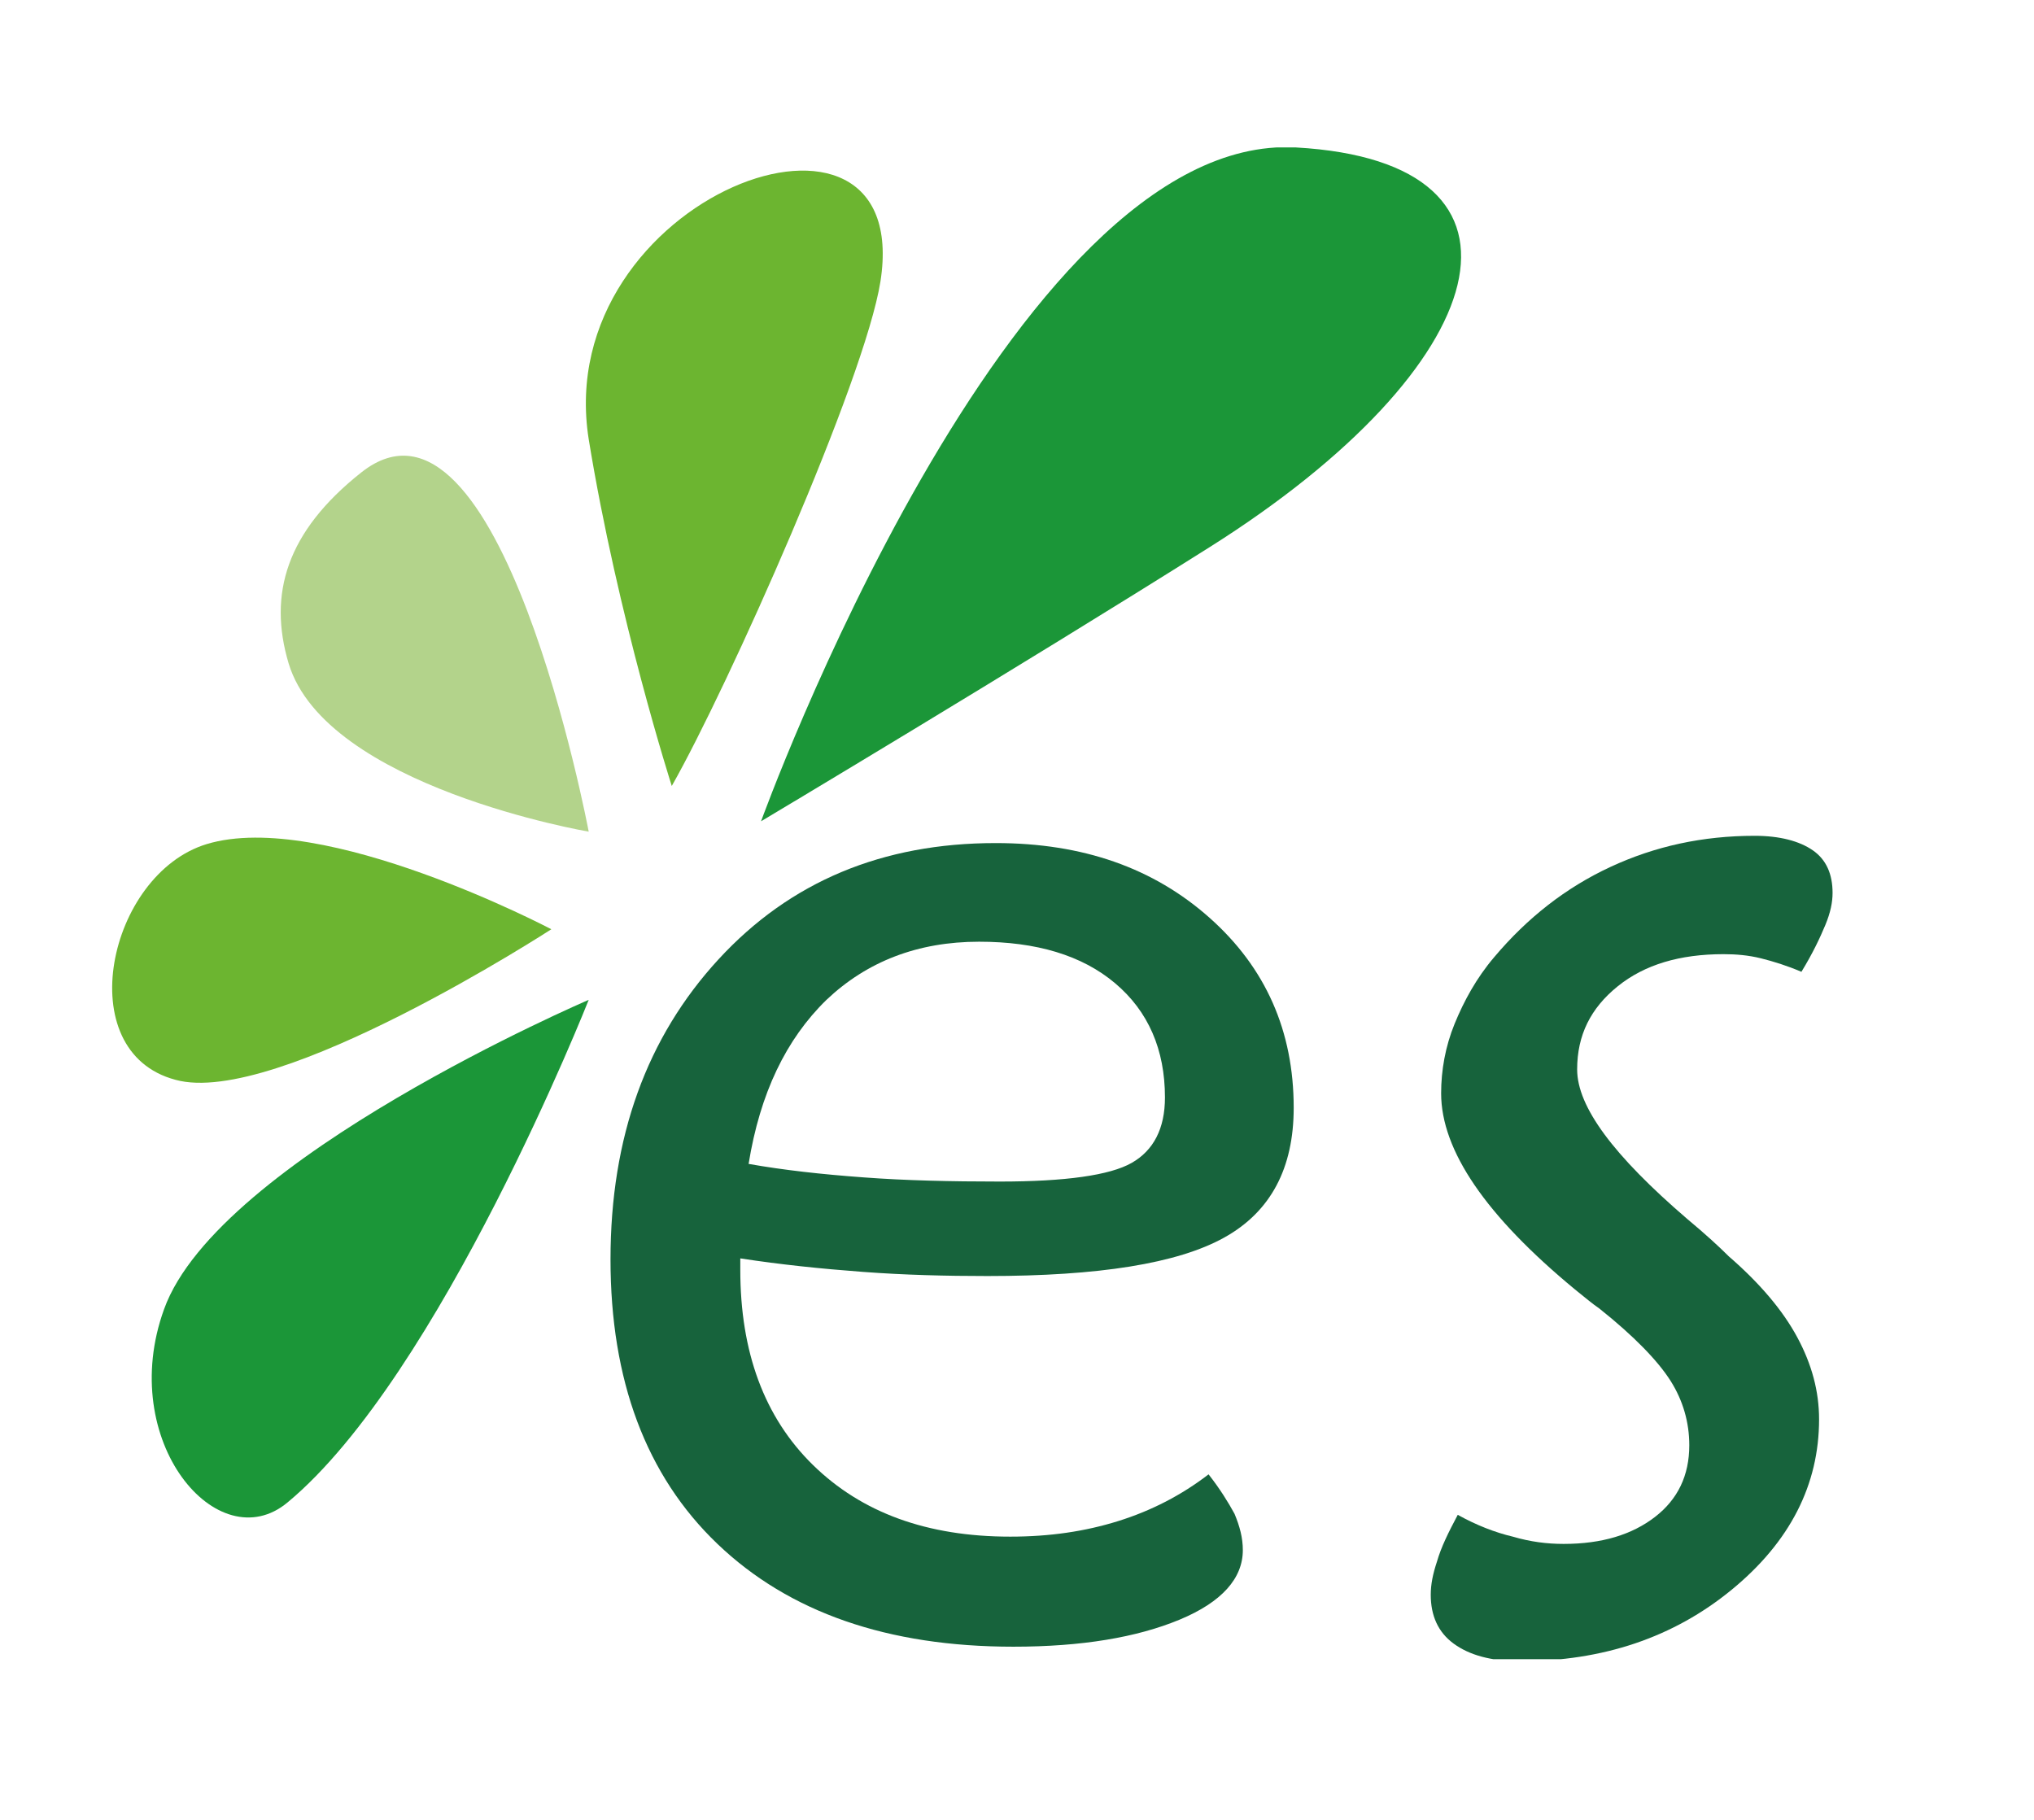
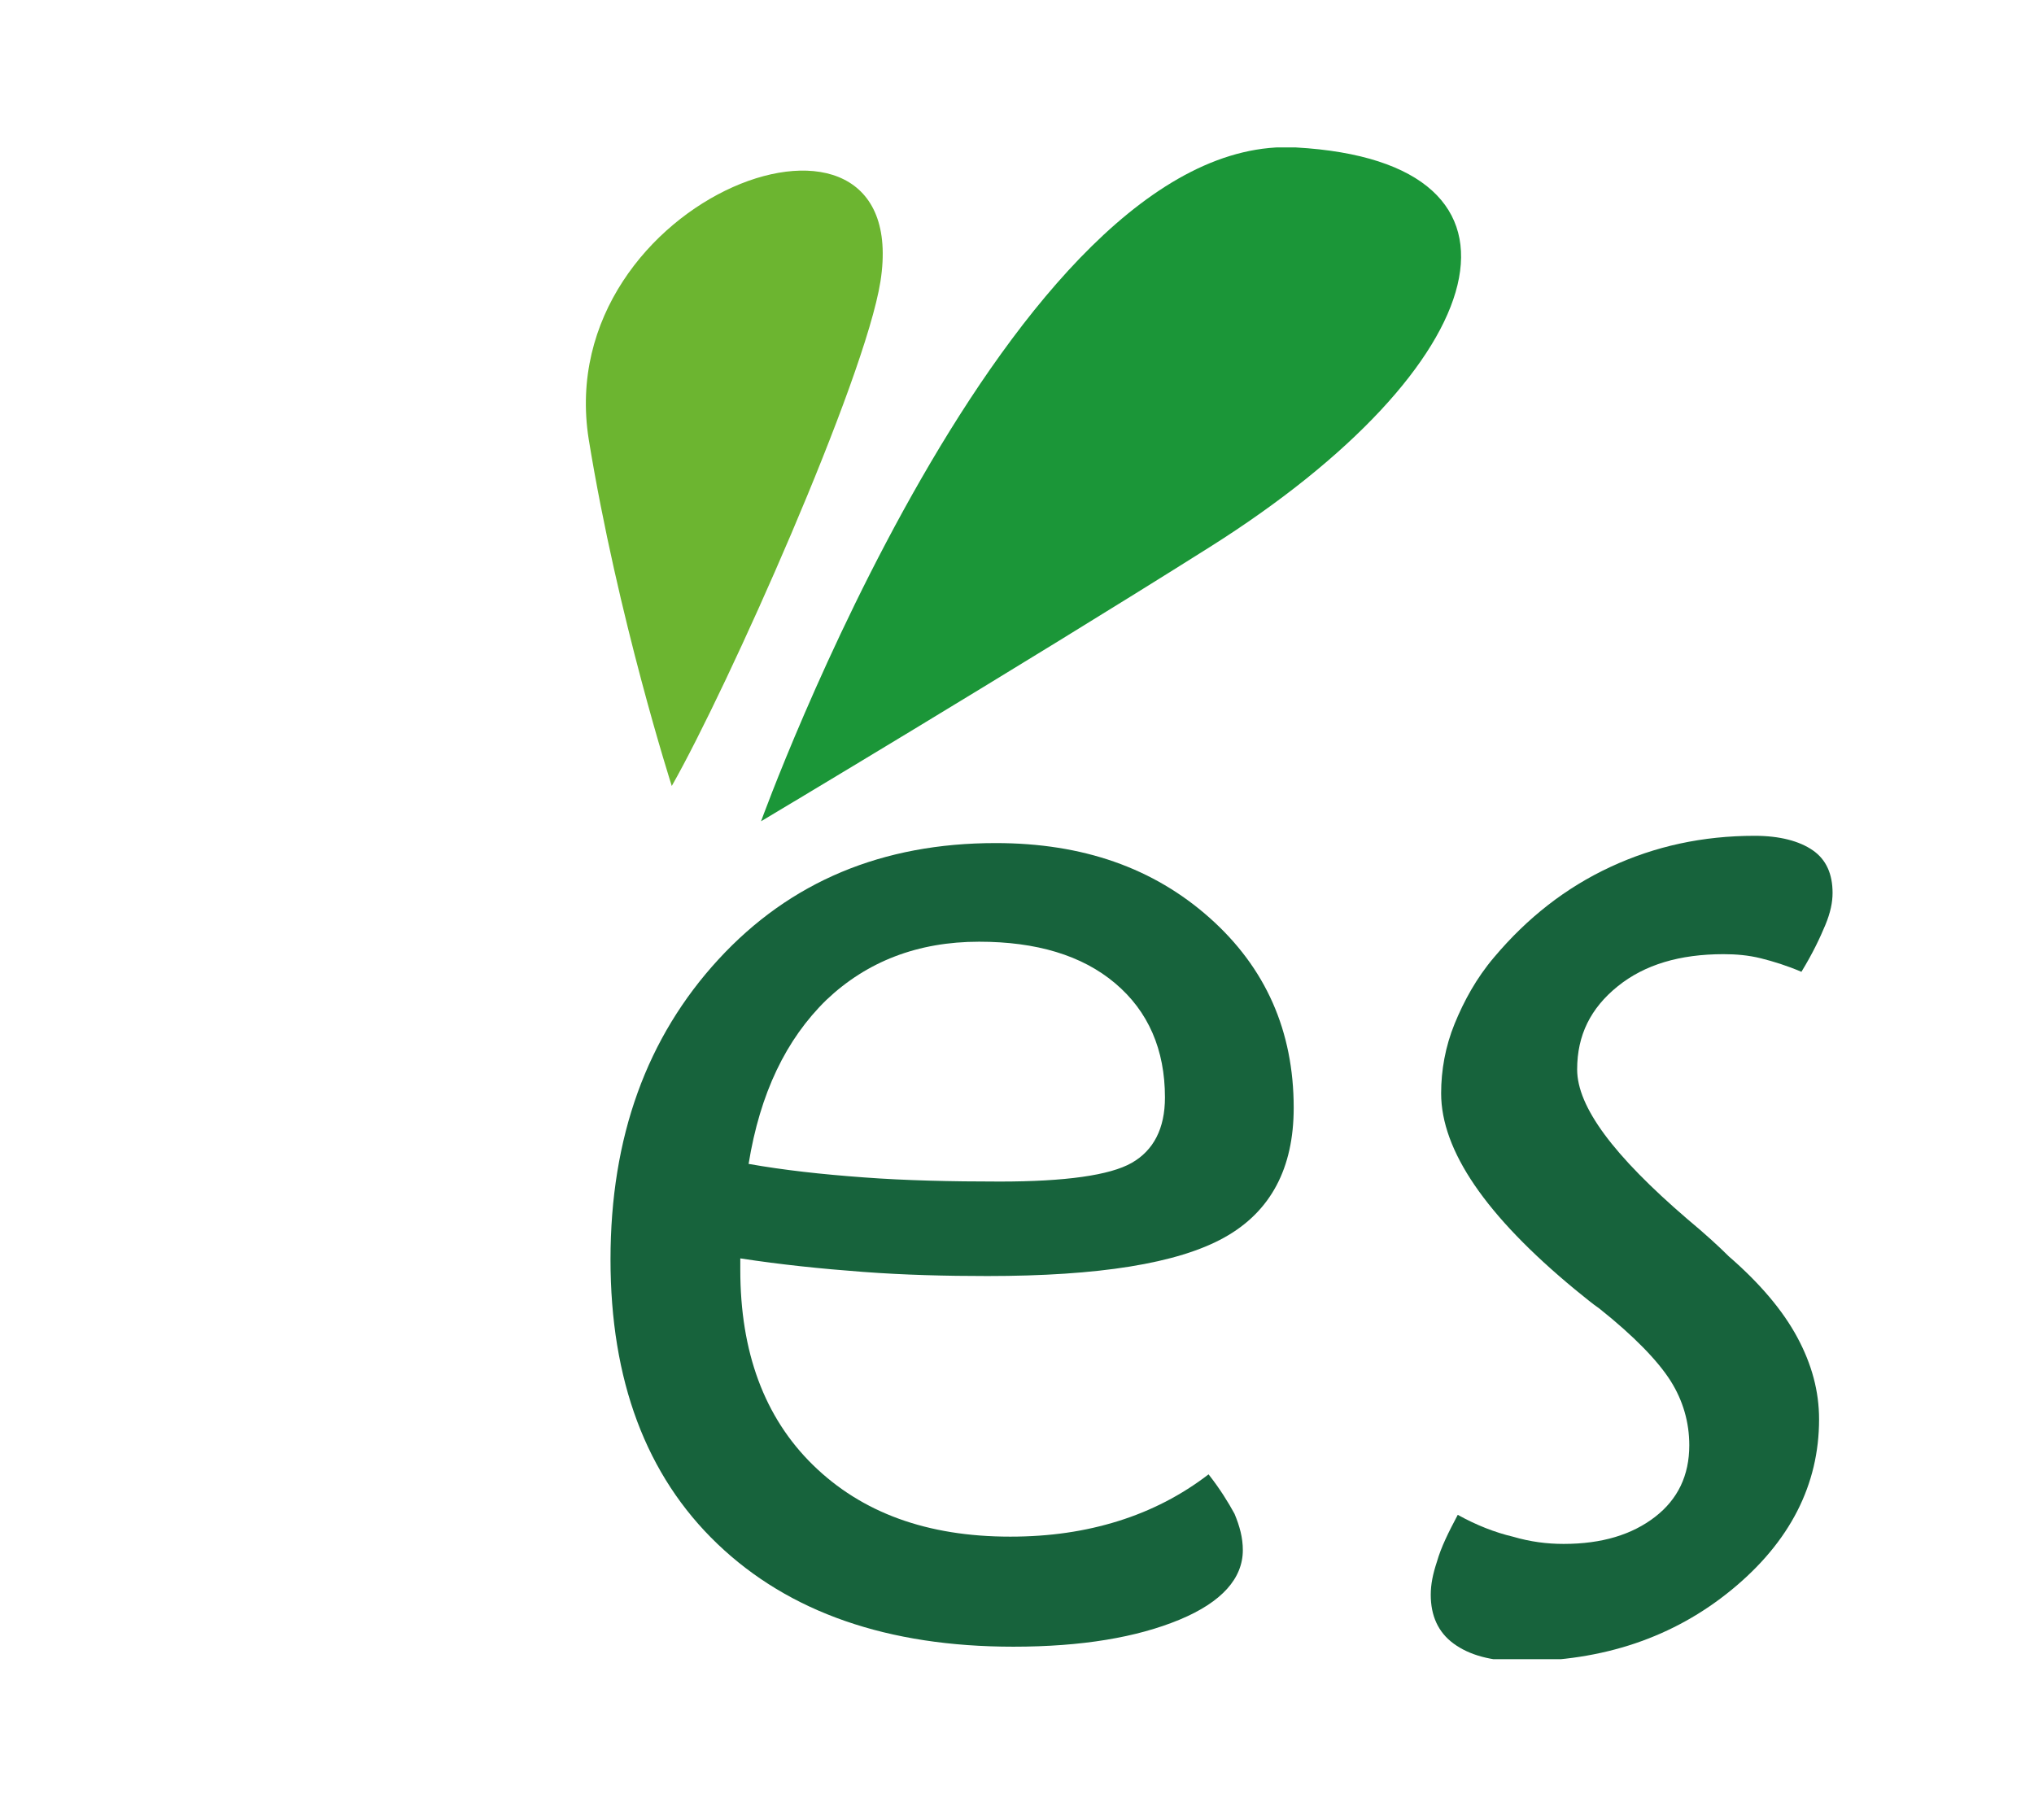
<svg xmlns="http://www.w3.org/2000/svg" xmlns:xlink="http://www.w3.org/1999/xlink" version="1.1" id="Livello_1" x="0px" y="0px" viewBox="0 0 195.9 175.3" style="enable-background:new 0 0 195.9 175.3;" xml:space="preserve">
  <style type="text/css">
	.st0{clip-path:url(#SVGID_2_);fill:#17633C;}
	.st1{clip-path:url(#SVGID_2_);fill:#1B9638;}
	.st2{clip-path:url(#SVGID_2_);fill:#6CB530;}
	.st3{clip-path:url(#SVGID_2_);fill:#B3D38B;}
</style>
  <g>
    <defs>
      <rect id="SVGID_1_" x="10.8" y="14.2" width="165.7" height="145.6" />
    </defs>
    <clipPath id="SVGID_2_">
      <use xlink:href="#SVGID_1_" style="overflow:visible;" />
    </clipPath>
    <path class="st0" d="M116.4,142c1.1,1.4,1.9,2.7,2.5,3.8c0.5,1.2,0.8,2.3,0.8,3.5c0,2.7-2,5-6.1,6.7c-4.1,1.7-9.4,2.6-16,2.6   c-12.1,0-21.6-3.3-28.5-9.9c-6.9-6.6-10.3-15.8-10.3-27.4c0-11.8,3.5-21.4,10.4-28.9c6.9-7.5,15.8-11.2,26.7-11.2   c8.4,0,15.2,2.4,20.6,7.2c5.4,4.8,8.1,10.9,8.1,18.3c0,5.8-2.2,10-6.7,12.5c-4.5,2.5-12.1,3.7-22.8,3.7c-4,0-8-0.1-12-0.4   c-4-0.3-7.9-0.7-11.8-1.3v1.1c0,7.9,2.3,14.2,7,18.8c4.7,4.6,11,6.9,19,6.9c3.8,0,7.2-0.5,10.4-1.5   C110.9,145.5,113.8,144,116.4,142 M72.1,112.1c3.4,0.6,7,1,11.1,1.3c4,0.3,8.4,0.4,13.1,0.4c6.3,0,10.6-0.6,12.7-1.8   c2.1-1.2,3.2-3.3,3.2-6.3c0-4.6-1.6-8.3-4.8-11c-3.2-2.7-7.6-4-13.1-4c-5.9,0-10.8,1.9-14.7,5.6C75.7,100.1,73.2,105.3,72.1,112.1" />
    <path class="st0" d="M140.4,145.9c1.8,1,3.6,1.7,5.3,2.1c1.7,0.5,3.3,0.7,4.9,0.7c3.7,0,6.6-0.9,8.8-2.6c2.2-1.7,3.3-4,3.3-6.9   c0-2.2-0.6-4.3-1.8-6.2c-1.2-1.9-3.5-4.3-6.9-7c-0.6-0.4-1.3-1-2.3-1.8c-8.6-7.1-12.9-13.4-12.9-18.9c0-2.2,0.4-4.5,1.3-6.7   c0.9-2.2,2.1-4.4,3.8-6.4c3.2-3.8,6.9-6.7,11.2-8.7c4.3-2,8.9-3,13.9-3c2.4,0,4.3,0.5,5.6,1.4c1.3,0.9,1.9,2.3,1.9,4.1   c0,0.9-0.2,1.9-0.7,3.1c-0.5,1.2-1.2,2.7-2.3,4.5c-1.4-0.6-2.7-1-3.9-1.3c-1.2-0.3-2.4-0.4-3.6-0.4c-4.2,0-7.6,1-10.2,3.1   c-2.6,2.1-3.9,4.7-3.9,8c0,3.6,3.5,8.3,10.6,14.4c1.8,1.5,3.1,2.7,4,3.6c3,2.6,5.2,5.2,6.6,7.8c1.4,2.6,2.1,5.2,2.1,7.9   c0,6.3-2.8,11.8-8.4,16.4c-5.6,4.6-12.4,6.9-20.4,6.9c-2.8,0-4.9-0.6-6.4-1.7c-1.5-1.1-2.2-2.7-2.2-4.7c0-1,0.2-2,0.6-3.2   C138.8,149,139.5,147.6,140.4,145.9" />
    <path class="st1" d="M73.3,79.1c0,0,24-66.4,51.5-64.9c25,1.4,19.3,21.1-8.3,38.5C98.1,64.3,73.3,79.1,73.3,79.1" />
    <path class="st2" d="M64.7,75.7c0,0-5.2-16.2-8-33.4C53,18.9,88.1,6,84.8,27.1C83.3,36.6,70.1,66.2,64.7,75.7" />
-     <path class="st3" d="M56.7,80.1c0,0-8.5-45.2-21.9-34.6c-7.2,5.7-9,11.7-7,18.4C31.4,75.8,56.7,80.1,56.7,80.1" />
-     <path class="st2" d="M53.1,89.5c0,0-22-11.6-33.2-8.2c-9.5,2.9-13.2,20-3,22.7C26.6,106.7,53.1,89.5,53.1,89.5" />
-     <path class="st1" d="M56.7,96.3c0,0-35.7,15.3-40.9,29.8c-4.6,12.7,5.2,24.2,11.9,18.6C42.4,132.5,56.7,96.3,56.7,96.3" />
  </g>
</svg>